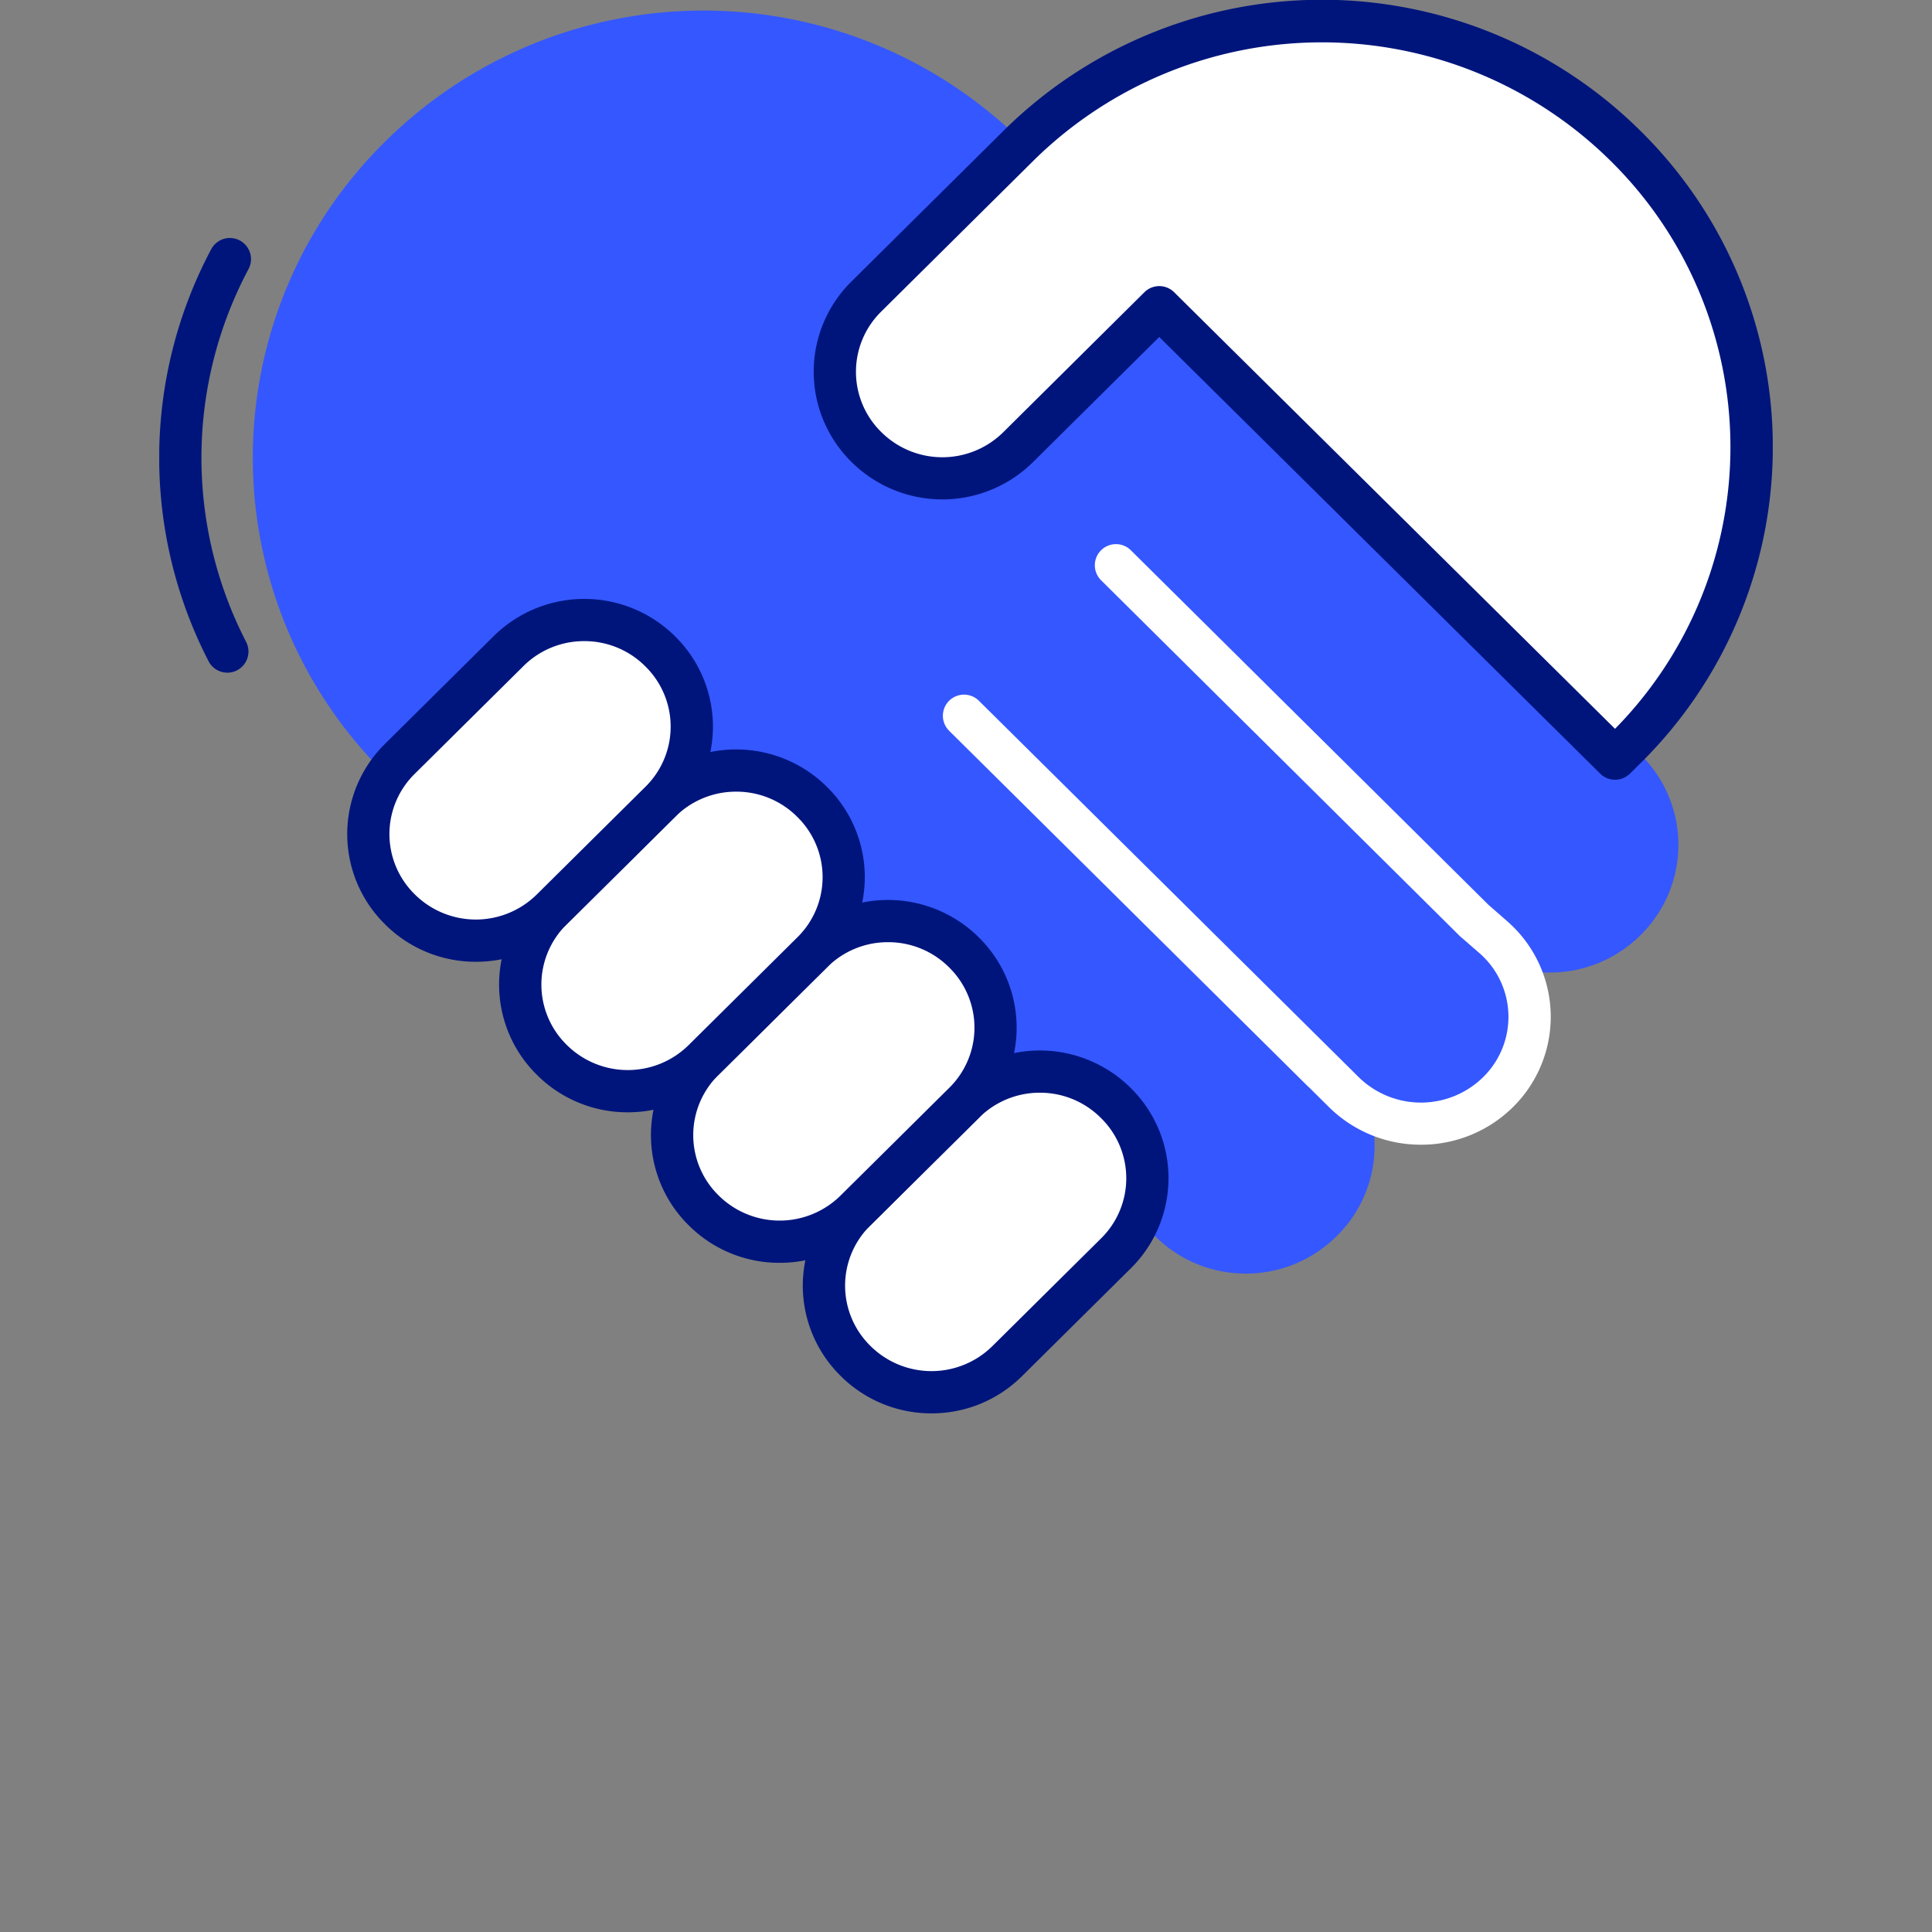
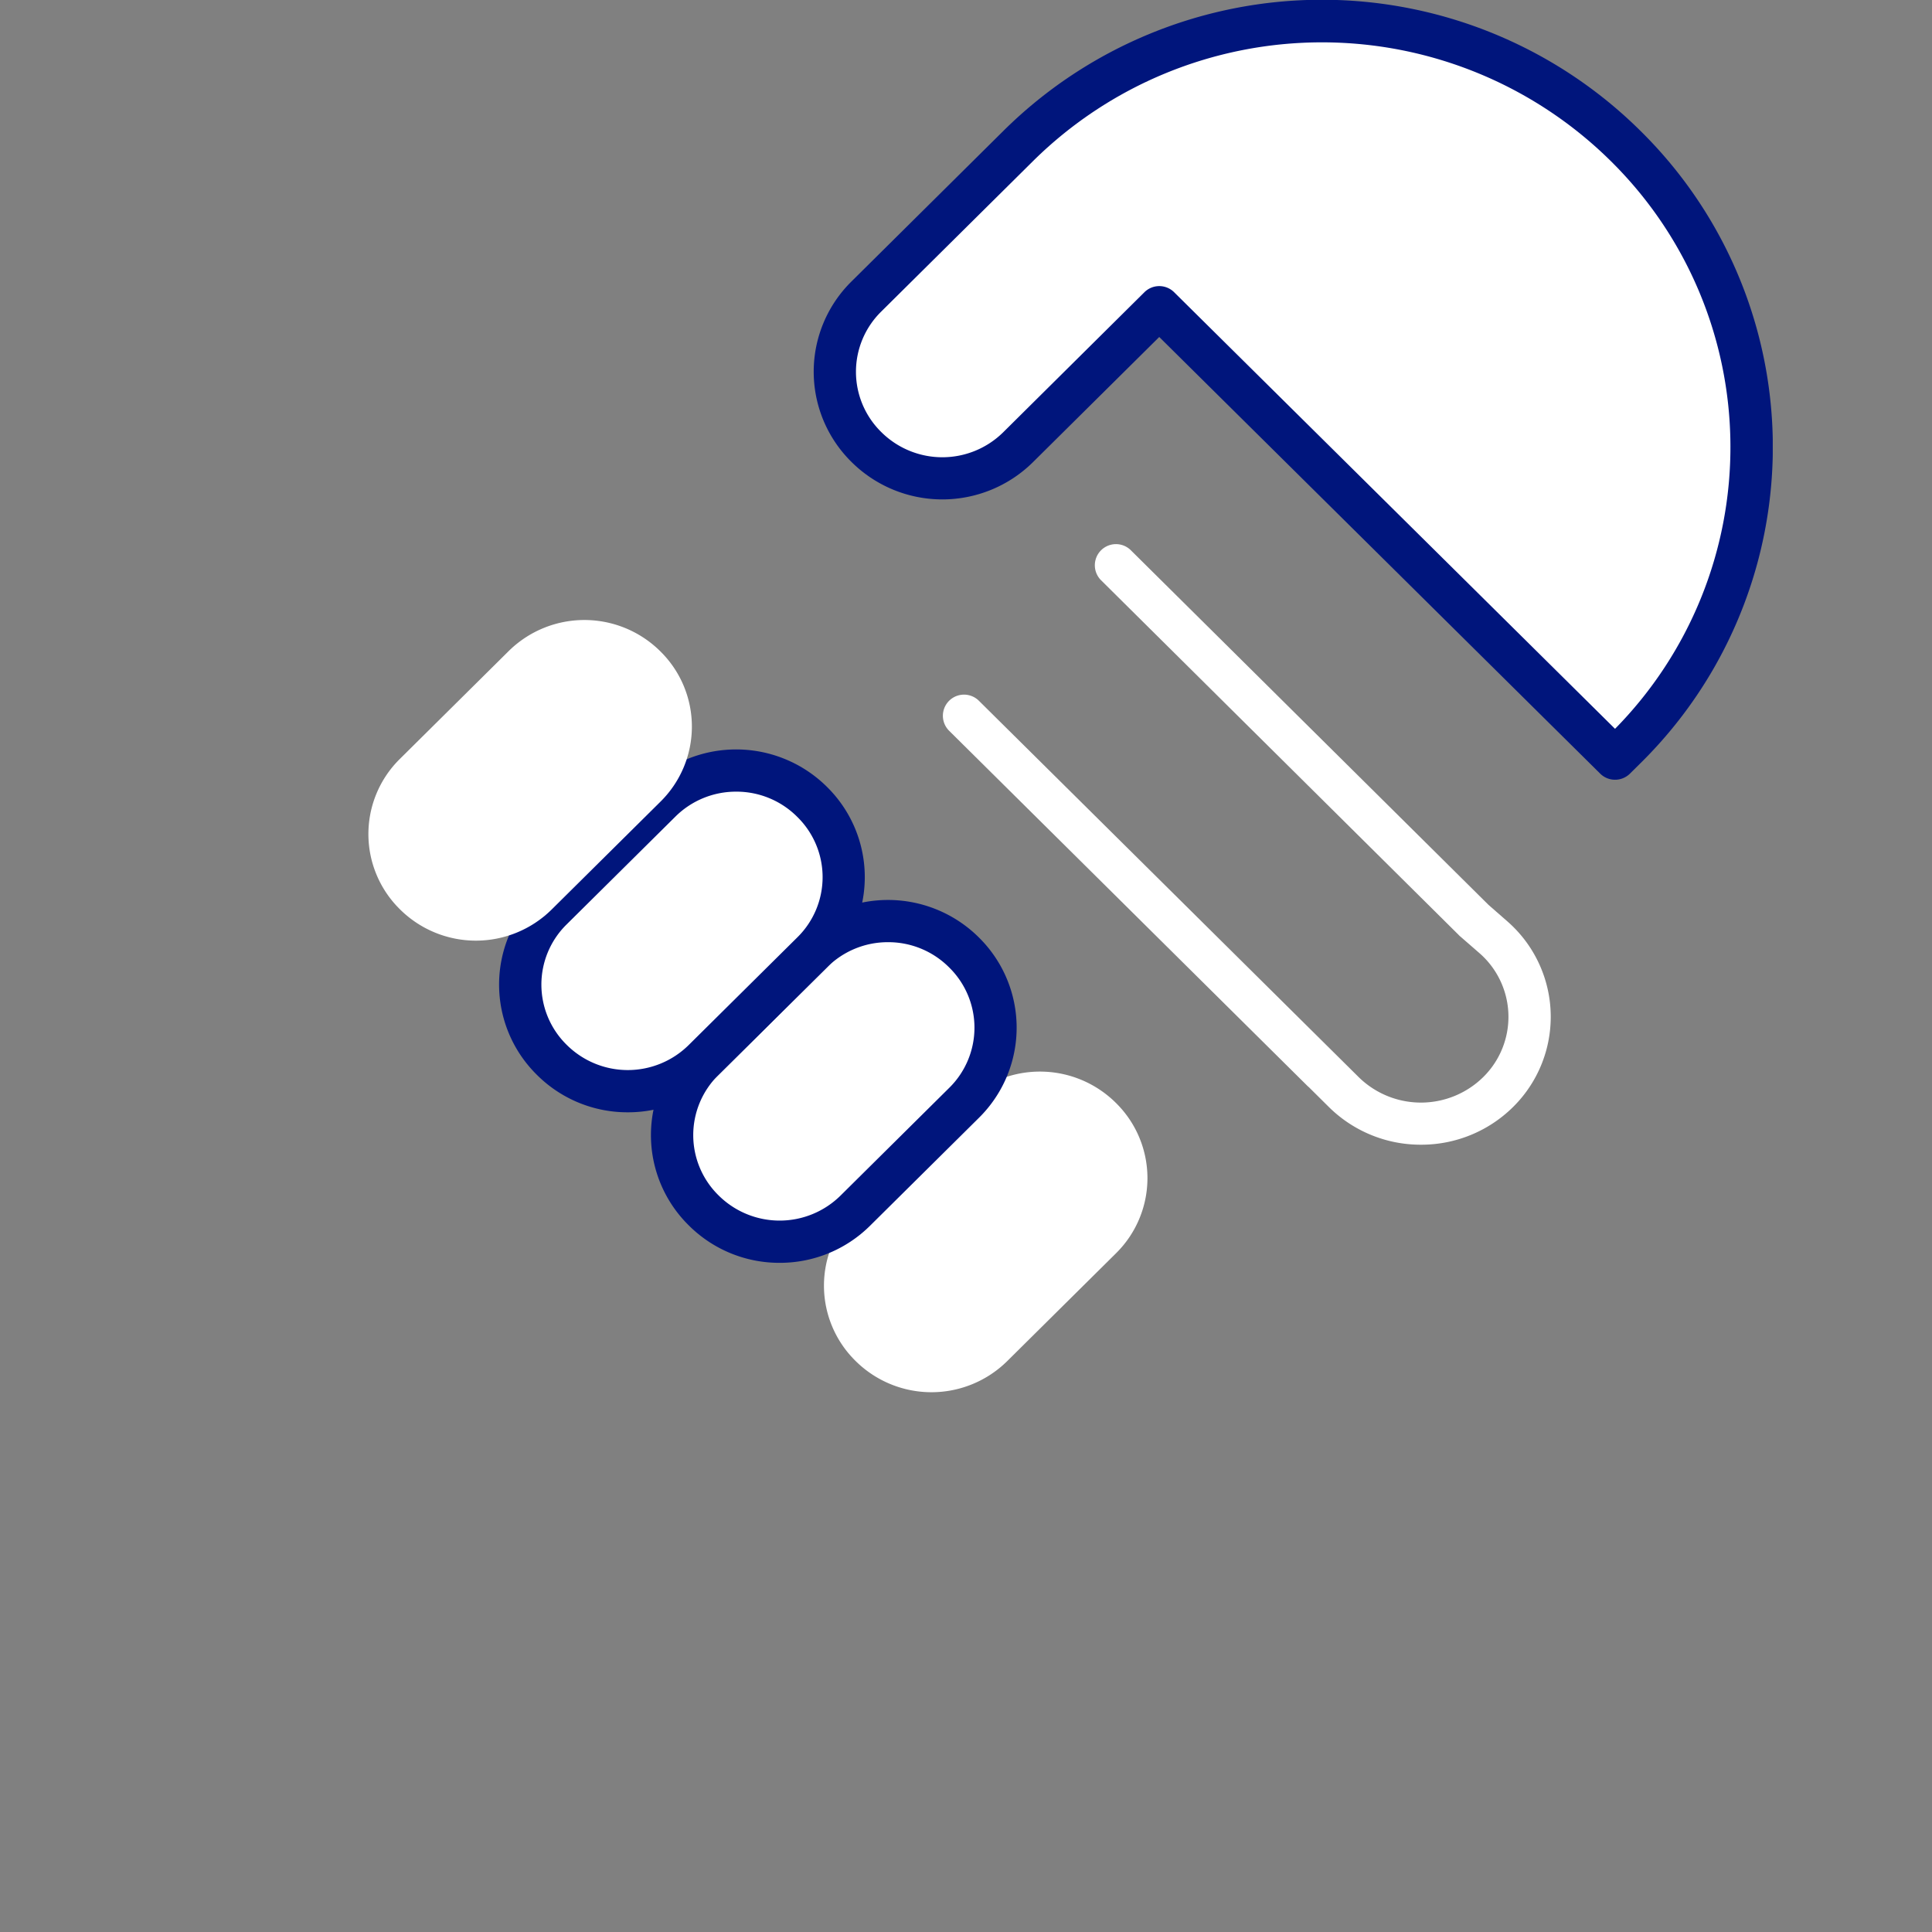
<svg xmlns="http://www.w3.org/2000/svg" width="80" height="80" viewBox="0 0 80 80">
  <rect x="0" y="0" width="80" height="80" fill="#808080" stroke="none" />
  <defs>
    <clipPath id="a">
      <rect width="66.812" height="58.524" transform="translate(0 0)" fill="none" />
    </clipPath>
    <clipPath id="c">
      <rect width="80" height="80" />
    </clipPath>
  </defs>
  <g id="b" clip-path="url(#c)">
    <g transform="translate(6.594 0)">
      <g clip-path="url(#a)">
-         <path d="M60.731,31.875,45.9,17.174l-4.492-4.452-5.848,5.8h0c-.041.041-.087.076-.129.115-.069.063-.136.128-.208.186a4.462,4.462,0,0,1-5.933-.3l-.018-.018a4.366,4.366,0,0,1-.3-5.882,4.515,4.515,0,0,1,.3-.334l5.848-5.8-.009-.009a17.884,17.884,0,0,0-25.135,0L9.959,6.5a17.507,17.507,0,0,0,0,24.914l.009.009,4.5-4.461a4.462,4.462,0,0,1,6.27,0l.019.018a4.368,4.368,0,0,1,0,6.215,4.463,4.463,0,0,1,6.271,0l.017.018a4.691,4.691,0,0,1,.34.382c.032.04.059.081.089.121.074.1.141.2.2.3.028.044.054.088.079.132.063.11.121.221.174.334.015.034.032.068.048.1a4.388,4.388,0,0,1,.352,1.479v.005a4.38,4.38,0,0,1-.06,1.035l1.123,1.113a4.51,4.51,0,0,1,1.044-.06h0a4.467,4.467,0,0,1,1.494.349l.1.047c.115.052.228.109.339.172q.067.037.132.078c.1.063.2.131.3.2.04.029.082.057.121.088a4.7,4.7,0,0,1,.386.337l.018.018a4.353,4.353,0,0,1,.34.383c.031.038.059.079.088.118.073.1.142.2.206.3.027.043.053.086.078.13.064.111.122.223.175.338.015.033.032.065.046.1a4.359,4.359,0,0,1,.353,1.482,4.4,4.4,0,0,1-.06,1.038l1.123,1.113a4.51,4.51,0,0,1,1.044-.06h0a4.456,4.456,0,0,1,1.492.349c.035.015.068.031.1.047.115.052.227.109.338.172.045.025.089.051.133.078.1.063.2.131.3.2.041.029.082.057.122.088a4.688,4.688,0,0,1,.385.337l.018.018,0,.005a4.4,4.4,0,0,1,.336.377c.032.04.06.081.09.121.072.1.141.2.2.3q.041.066.078.132c.064.11.121.221.174.335.016.034.033.067.047.1a4.343,4.343,0,0,1,.353,1.479v.005a4.38,4.38,0,0,1-.06,1.035l1.02,1.011a4.462,4.462,0,0,0,6.27,0l.018-.018a4.366,4.366,0,0,0,0-6.215,4.462,4.462,0,0,0,6.27,0l.018-.018a4.368,4.368,0,0,0,0-6.213l0,0-14.831-14.7h0l14.831,14.7,0,0a4.462,4.462,0,0,0,6.268,0l.018-.018a4.368,4.368,0,0,0,0-6.215" fill="#3557ff" />
-         <path d="M45,52.736A5.293,5.293,0,0,1,41.251,51.2l-1.02-1.011a.875.875,0,0,1-.245-.778,3.515,3.515,0,0,0,.047-.828q0-.01,0-.02a3.461,3.461,0,0,0-.281-1.165l-.007-.016-.011-.023-.018-.039c-.046-.1-.091-.186-.139-.268l0-.008q-.029-.052-.061-.1c-.045-.073-.1-.15-.163-.236l-.038-.052c-.011-.015-.021-.029-.032-.044a3.511,3.511,0,0,0-.269-.3l-.026-.027a3.818,3.818,0,0,0-.3-.265l-.06-.043-.029-.02-.013-.009c-.082-.06-.163-.115-.242-.164l-.1-.058-.007,0c-.088-.05-.176-.095-.267-.136l-.012-.006-.022-.01-.052-.024a3.573,3.573,0,0,0-1.2-.28l-.031,0a3.639,3.639,0,0,0-.814.05.875.875,0,0,1-.768-.24l-1.123-1.113a.875.875,0,0,1-.245-.777,3.54,3.54,0,0,0,.048-.832,3.477,3.477,0,0,0-.282-1.184l0-.007-.008-.016-.029-.061c-.04-.087-.085-.174-.136-.263l0,0c-.017-.03-.036-.061-.058-.1-.05-.079-.106-.161-.167-.243l-.035-.048c-.01-.013-.019-.027-.029-.04l-.007-.008a3.476,3.476,0,0,0-.271-.306l-.018-.018a3.841,3.841,0,0,0-.312-.272c-.016-.013-.03-.022-.044-.032l-.048-.034,0,0c-.083-.061-.162-.114-.239-.162l-.009-.005c-.03-.019-.06-.037-.092-.054l-.007,0c-.084-.048-.175-.094-.268-.136l-.021-.01-.067-.032a3.588,3.588,0,0,0-1.2-.278l-.032,0a3.639,3.639,0,0,0-.812.05.875.875,0,0,1-.768-.24l-1.123-1.113a.875.875,0,0,1-.245-.778,3.515,3.515,0,0,0,.047-.828q0-.009,0-.019a3.508,3.508,0,0,0-.275-1.154l-.008-.017c-.013-.027-.026-.055-.039-.083-.041-.087-.087-.176-.138-.264-.023-.04-.04-.07-.058-.1l0-.007c-.053-.086-.1-.161-.157-.229l0-.006-.047-.064c-.008-.012-.016-.023-.025-.035a3.8,3.8,0,0,0-.275-.31l-.017-.018L26.4,33.8a3.588,3.588,0,0,0-5.029.009.875.875,0,0,1-1.232-1.243,3.493,3.493,0,0,0,.007-4.965l-.012-.011-.014-.014a3.587,3.587,0,0,0-5.038,0l-4.5,4.461a.875.875,0,0,1-1.235,0L9.34,32.03a18.376,18.376,0,0,1,0-26.154l.014-.014a18.736,18.736,0,0,1,26.37,0l.012.012a.875.875,0,0,1,0,1.24l-5.848,5.8a3.591,3.591,0,0,0-.242.266,3.487,3.487,0,0,0-.536,3.543,3.468,3.468,0,0,0,.779,1.163l.021.021a3.588,3.588,0,0,0,4.764.239c.032-.026.071-.062.112-.1l.055-.05c.025-.023.051-.046.077-.068l.018-.015.009-.009,5.848-5.8a.875.875,0,0,1,1.232,0L61.347,31.254a5.243,5.243,0,0,1,0,7.458l-.015.015a5.3,5.3,0,0,1-3.754,1.543h0a5.4,5.4,0,0,1-1.066-.106,5.288,5.288,0,0,1,.105,1.054,5.215,5.215,0,0,1-1.557,3.726l-.015.015A5.3,5.3,0,0,1,51.29,46.5a5.4,5.4,0,0,1-1.066-.106,5.284,5.284,0,0,1,.1,1.051,5.214,5.214,0,0,1-1.558,3.729l-.015.015A5.3,5.3,0,0,1,45,52.736Zm-3.231-3.49.712.706a3.587,3.587,0,0,0,5.038,0l.015-.015a3.491,3.491,0,0,0,0-4.975.875.875,0,1,1,1.232-1.243,3.587,3.587,0,0,0,5.038,0l.015-.015a3.493,3.493,0,0,0,0-4.973h0l0,0L39,24.028a.875.875,0,0,1,1.232-1.244l14.831,14.7,0,0h0a3.587,3.587,0,0,0,5.033,0l.015-.015a3.493,3.493,0,0,0,0-4.975L41.408,13.954,36.2,19.115l-.022.022c-.048.048-.093.086-.125.114l-.027.024-.005,0-.046.043c-.059.054-.125.116-.2.178a5.338,5.338,0,0,1-7.1-.361l-.021-.021A5.25,5.25,0,0,1,27.1,15.393a5.26,5.26,0,0,1,1.194-3.329,5.336,5.336,0,0,1,.361-.4L33.862,6.5a17.014,17.014,0,0,0-23.27.6l-.014.014a16.631,16.631,0,0,0-.595,23.057l3.869-3.835a5.337,5.337,0,0,1,7.494-.008l.012.012.014.014a5.216,5.216,0,0,1,1.557,3.729,5.287,5.287,0,0,1-.1,1.051,5.4,5.4,0,0,1,1.066-.106,5.3,5.3,0,0,1,3.752,1.54l.02.021.009.009a5.556,5.556,0,0,1,.394.443c.035.044.063.082.085.113l.021.029c.084.111.165.228.246.358.032.051.065.105.1.166.074.129.143.263.205.395l.008.018.02.042.019.04.011.025A5.253,5.253,0,0,1,29.2,36q0,.013,0,.027a5.385,5.385,0,0,1-.011.75l.512.507a5.462,5.462,0,0,1,.782-.011l.04,0a5.33,5.33,0,0,1,1.751.416l.01,0c.04.018.079.036.118.055.136.062.269.13.4.2.056.031.111.064.165.1.118.072.234.15.354.239l.029.021c.034.024.076.054.122.09a5.535,5.535,0,0,1,.455.4l.005.005.018.018a5.179,5.179,0,0,1,.4.454c.035.044.064.083.087.115l.021.029c.088.118.171.239.245.357.035.056.067.108.1.159.078.135.147.268.211.408l.012.025c.015.031.03.062.043.094a5.224,5.224,0,0,1,.423,1.776,5.427,5.427,0,0,1-.01.773l.512.507a5.462,5.462,0,0,1,.782-.011l.039,0a5.316,5.316,0,0,1,1.752.416c.039.017.076.034.112.051l.013.006c.136.062.267.128.4.2.052.029.105.06.162.1.118.073.236.153.353.238l.018.013c.038.027.081.057.129.094l.006,0a5.535,5.535,0,0,1,.456.4l.005.005.018.018.024.025a5.289,5.289,0,0,1,.38.429c.029.036.056.073.083.11l.024.033c.1.129.176.245.246.359l0,.005q.047.077.091.154c.074.127.142.259.209.4l.009.018c.013.028.031.065.05.109a5.207,5.207,0,0,1,.421,1.77q0,.013,0,.025A5.385,5.385,0,0,1,41.771,49.246Z" fill="#3557ff" />
        <path d="M39.621,51.892l-4.51,4.47a4.462,4.462,0,0,1-6.27,0l-.018-.018a4.368,4.368,0,0,1,0-6.215l4.51-4.47a4.462,4.462,0,0,1,6.27,0l.018.018a4.368,4.368,0,0,1,0,6.215" fill="#fff" />
-         <path d="M31.976,58.524a5.3,5.3,0,0,1-3.751-1.54l-.021-.021a5.243,5.243,0,0,1,0-7.455l4.51-4.47a5.337,5.337,0,0,1,7.5,0l.021.021a5.243,5.243,0,0,1,0,7.455l-4.51,4.47A5.293,5.293,0,0,1,31.976,58.524Zm4.492-13.277a3.554,3.554,0,0,0-2.519,1.033l-4.51,4.47a3.493,3.493,0,0,0,0,4.972l.021.021a3.587,3.587,0,0,0,5.035,0l4.51-4.47A3.493,3.493,0,0,0,39,46.3l-.021-.021A3.552,3.552,0,0,0,36.468,45.247Z" fill="#00157c" />
        <path d="M33.333,45.659l-4.51,4.47a4.462,4.462,0,0,1-6.27,0l-.018-.018a4.368,4.368,0,0,1,0-6.215l4.51-4.47a4.462,4.462,0,0,1,6.27,0l.018.018a4.368,4.368,0,0,1,0,6.215" fill="#fff" />
        <path d="M25.688,52.291a5.3,5.3,0,0,1-3.751-1.54l-.021-.021a5.243,5.243,0,0,1,0-7.455l4.51-4.47a5.337,5.337,0,0,1,7.5,0l.021.021a5.243,5.243,0,0,1,0,7.455l-4.51,4.47A5.293,5.293,0,0,1,25.688,52.291ZM30.18,39.014a3.554,3.554,0,0,0-2.519,1.033l-4.51,4.47a3.493,3.493,0,0,0,0,4.972l.021.021a3.587,3.587,0,0,0,5.035,0l4.51-4.47a3.493,3.493,0,0,0,0-4.972l-.021-.021A3.552,3.552,0,0,0,30.18,39.014Z" fill="#00157c" />
        <path d="M27.045,39.426l-4.51,4.47a4.462,4.462,0,0,1-6.27,0l-.018-.018a4.368,4.368,0,0,1,0-6.215l4.51-4.47a4.462,4.462,0,0,1,6.27,0l.018.018a4.368,4.368,0,0,1,0,6.215" fill="#fff" />
        <path d="M19.4,46.058a5.3,5.3,0,0,1-3.751-1.54l-.021-.021a5.243,5.243,0,0,1,0-7.455l4.51-4.47a5.337,5.337,0,0,1,7.5,0l.021.021a5.243,5.243,0,0,1,0,7.455l-4.51,4.47A5.293,5.293,0,0,1,19.4,46.058Zm4.492-13.277a3.554,3.554,0,0,0-2.519,1.033l-4.51,4.47a3.493,3.493,0,0,0,0,4.972l.021.021a3.587,3.587,0,0,0,5.035,0l4.51-4.47a3.493,3.493,0,0,0,0-4.972l-.021-.021A3.552,3.552,0,0,0,23.892,32.781Z" fill="#00157c" />
        <path d="M20.757,33.193l-4.51,4.47a4.462,4.462,0,0,1-6.27,0l-.018-.018a4.368,4.368,0,0,1,0-6.215l4.51-4.47a4.462,4.462,0,0,1,6.27,0l.018.018a4.368,4.368,0,0,1,0,6.215" fill="#fff" />
-         <path d="M13.112,39.825a5.3,5.3,0,0,1-3.751-1.54l-.021-.021a5.243,5.243,0,0,1,0-7.455l4.51-4.47a5.337,5.337,0,0,1,7.5,0l.021.021a5.243,5.243,0,0,1,0,7.455l-4.51,4.47A5.293,5.293,0,0,1,13.112,39.825ZM17.6,26.548a3.554,3.554,0,0,0-2.519,1.033l-4.51,4.47a3.493,3.493,0,0,0,0,4.972l.021.021a3.587,3.587,0,0,0,5.035,0l4.51-4.47a3.493,3.493,0,0,0,0-4.972l-.021-.021A3.552,3.552,0,0,0,17.6,26.548Z" fill="#00157c" />
        <path d="M60.731,30.967l-.449.445L41.408,12.722l-5.848,5.8a4.462,4.462,0,0,1-6.27,0l-.018-.018a4.37,4.37,0,0,1,0-6.215l6.306-6.251a17.884,17.884,0,0,1,25.135,0l.018.018a17.507,17.507,0,0,1,0,24.914" fill="#fff" />
        <path d="M60.282,32.287a.872.872,0,0,1-.616-.253L41.408,13.954,36.176,19.14a5.337,5.337,0,0,1-7.5,0l-.021-.021a5.245,5.245,0,0,1,0-7.455l6.306-6.251a18.736,18.736,0,0,1,26.367,0l.021.021a18.376,18.376,0,0,1,0,26.154l-.449.445A.872.872,0,0,1,60.282,32.287ZM41.408,11.847a.872.872,0,0,1,.616.253L60.281,30.179a16.632,16.632,0,0,0-.166-23.5l-.021-.021a17.01,17.01,0,0,0-23.9,0l-6.306,6.251a3.495,3.495,0,0,0,0,4.972l.021.021a3.587,3.587,0,0,0,5.035,0l5.848-5.8A.872.872,0,0,1,41.408,11.847Z" fill="#00157c" />
        <path d="M52.244,47.4a5.4,5.4,0,0,1-3.811-1.56l-.83-.823q-.033-.027-.064-.057l-14.831-14.7a.875.875,0,0,1,1.232-1.243L49.665,44.6a3.678,3.678,0,0,0,5.149.009,3.5,3.5,0,0,0-.158-5.151L53.9,38.8a.867.867,0,0,1-.1-.093L39,24.028a.875.875,0,0,1,1.232-1.243L55.04,37.467l.768.672a5.248,5.248,0,0,1,.234,7.716A5.4,5.4,0,0,1,52.244,47.4Z" fill="#fff" />
-         <path d="M2.82,27.854a.875.875,0,0,1-.778-.474,18.384,18.384,0,0,1,.11-17.061.875.875,0,0,1,1.545.822,16.633,16.633,0,0,0-.1,15.437.875.875,0,0,1-.777,1.276Z" fill="#00157c" />
      </g>
    </g>
  </g>
</svg>